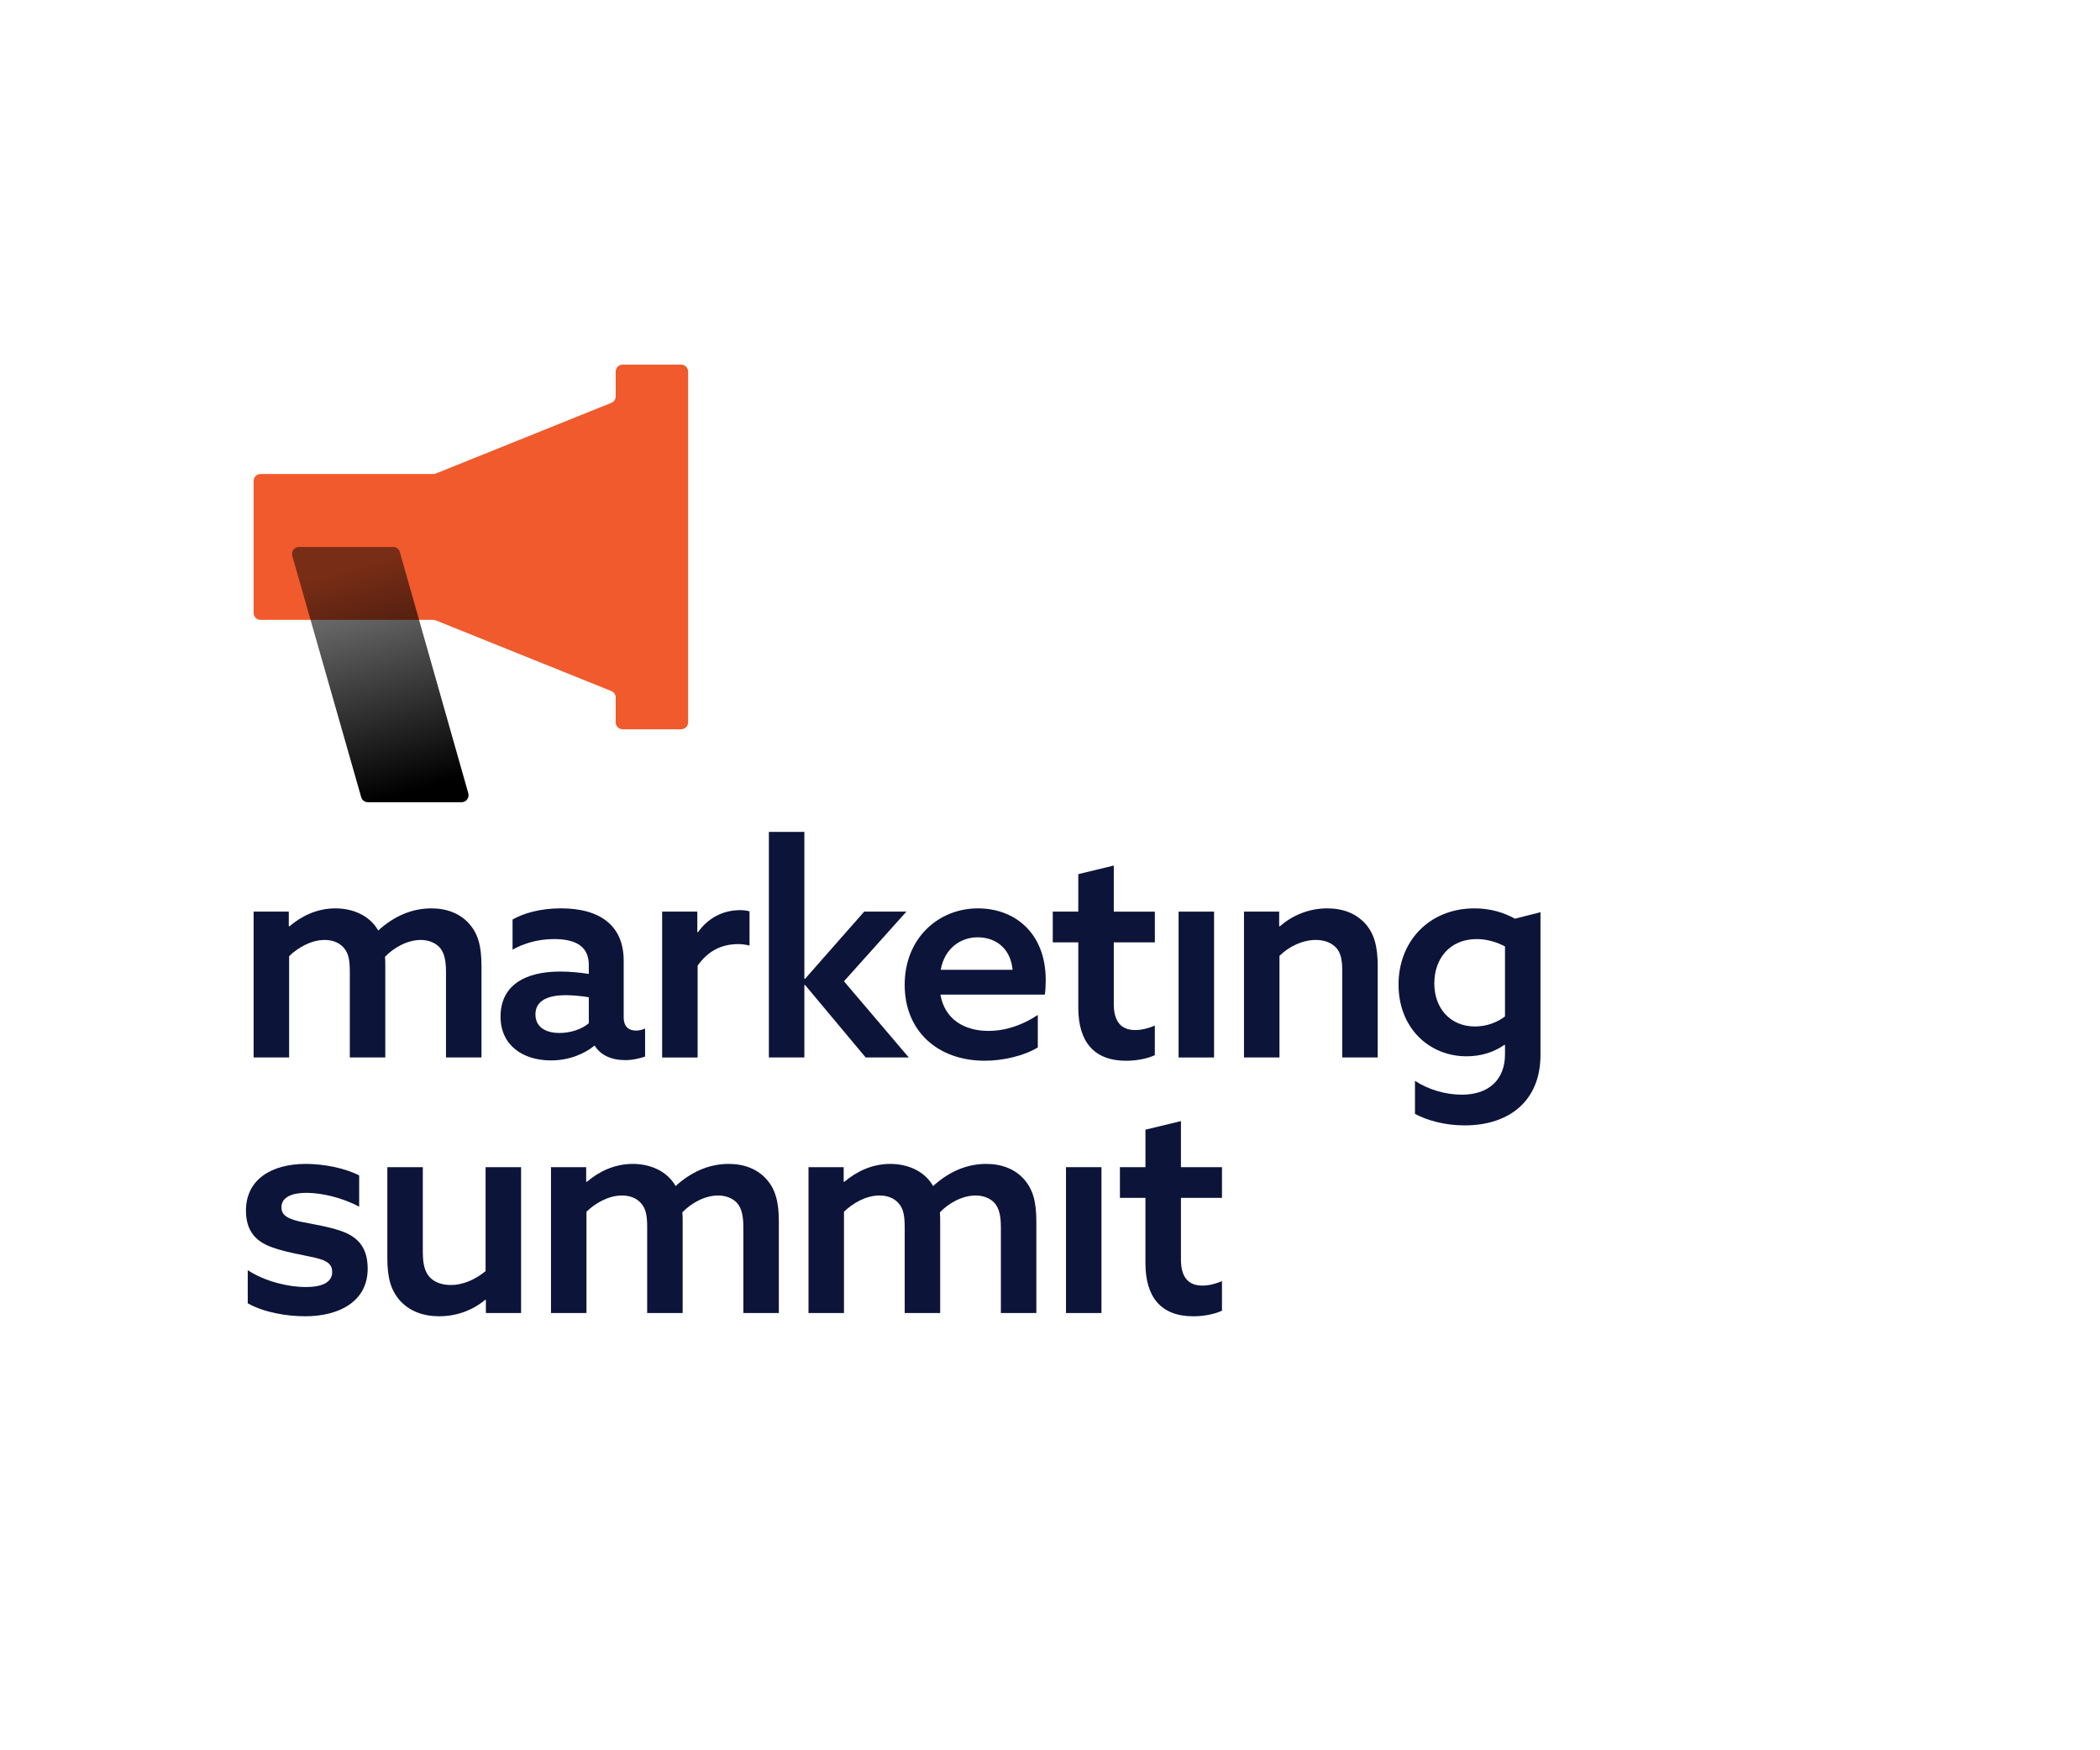
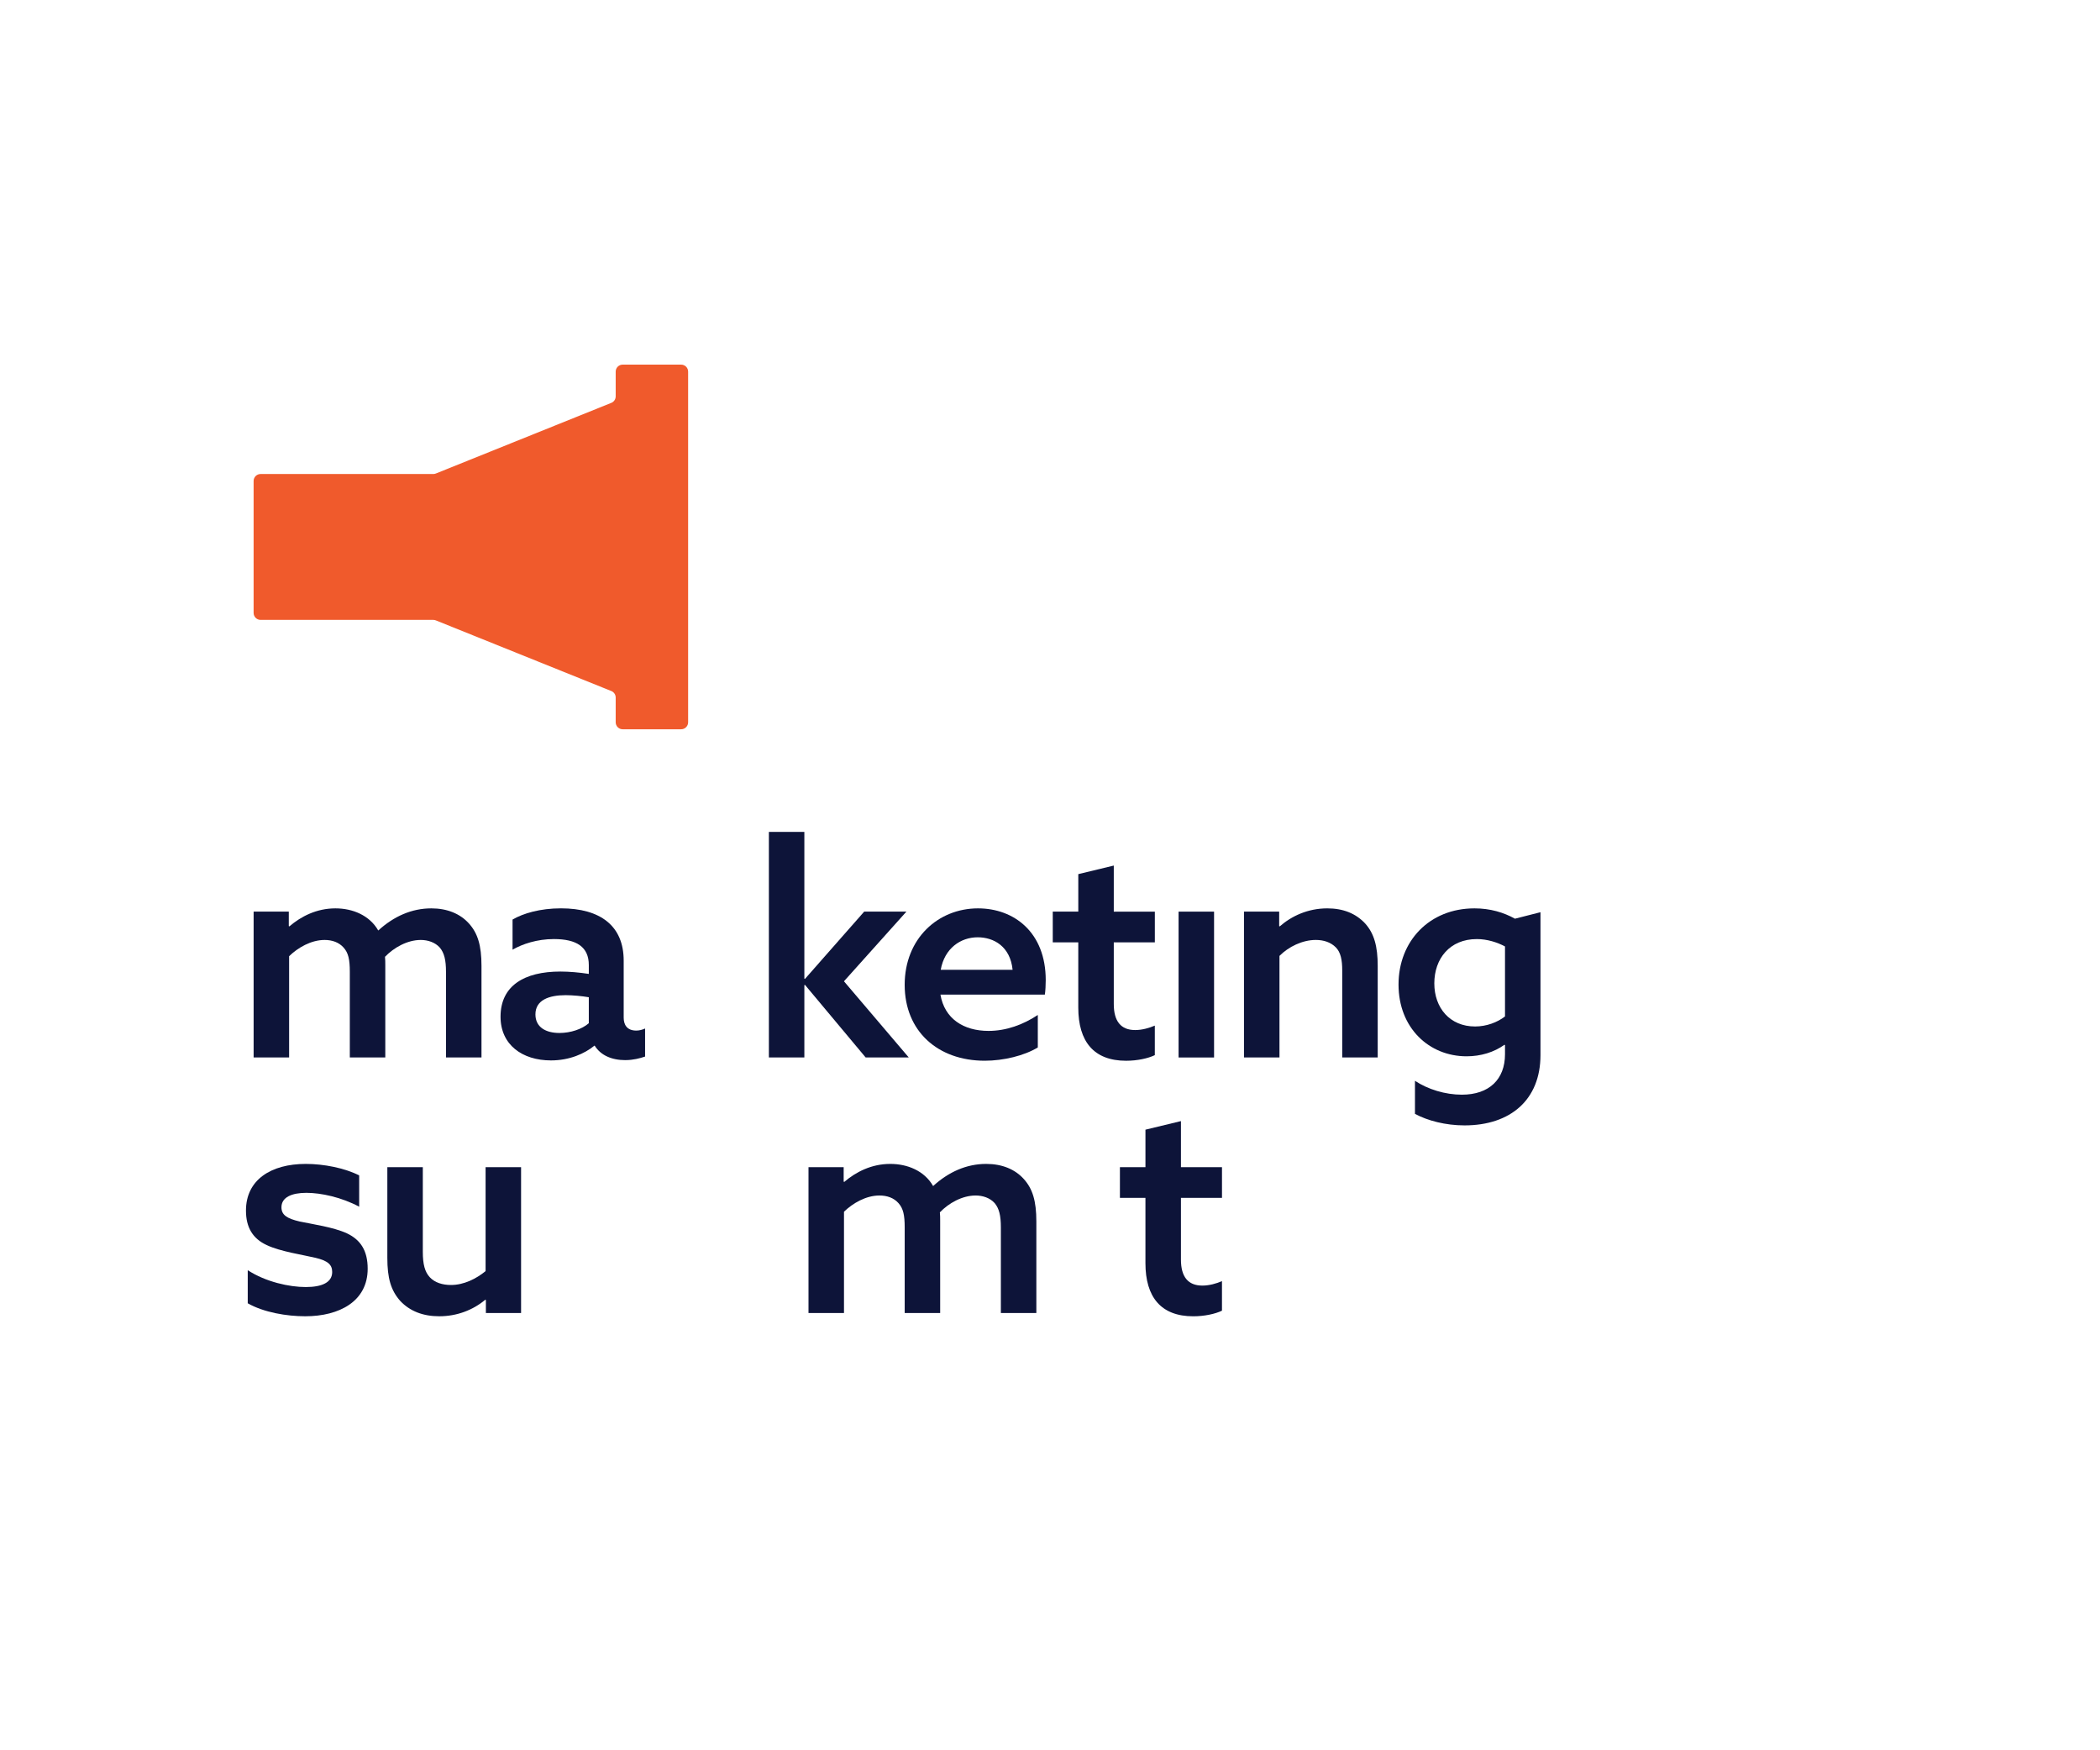
<svg xmlns="http://www.w3.org/2000/svg" width="150" height="125" viewBox="0 0 150 125" fill="none">
  <path d="M43.978 26.542V28.307C43.978 28.512 43.854 28.696 43.666 28.771L31.132 33.817C31.074 33.841 31.011 33.853 30.947 33.853H18.612C18.337 33.853 18.115 34.077 18.115 34.353V43.77C18.115 44.046 18.337 44.27 18.612 44.27H30.947C31.011 44.27 31.073 44.282 31.132 44.306L43.666 49.352C43.855 49.428 43.978 49.612 43.978 49.816V51.582C43.978 51.858 44.2 52.082 44.474 52.082H48.655C48.93 52.082 49.152 51.858 49.152 51.582V26.541C49.152 26.265 48.93 26.041 48.655 26.041H44.474C44.2 26.041 43.978 26.265 43.978 26.541V26.542Z" fill="#F05A2C" />
  <path d="M18.115 65.104H20.628V66.138L20.671 66.159C21.509 65.442 22.619 64.873 23.96 64.873C25.174 64.873 26.39 65.358 27.018 66.454C28.128 65.442 29.406 64.873 30.811 64.873C31.942 64.873 32.863 65.253 33.492 65.948C34.12 66.644 34.392 67.508 34.392 68.984V75.522H31.857V69.407C31.857 68.563 31.732 68.057 31.418 67.678C31.082 67.298 30.558 67.129 30.056 67.129C29.092 67.129 28.128 67.678 27.5 68.332C27.521 68.522 27.521 68.733 27.521 68.943V75.522H24.987V69.407C24.987 68.52 24.883 68.057 24.547 67.678C24.212 67.299 23.73 67.129 23.185 67.129C22.222 67.129 21.279 67.678 20.651 68.289V75.522H18.116V65.104H18.115Z" fill="#0D1439" />
  <path d="M44.677 75.712C43.671 75.712 42.897 75.354 42.478 74.679H42.457C41.765 75.247 40.676 75.732 39.356 75.732C37.304 75.732 35.753 74.615 35.753 72.611C35.753 70.397 37.45 69.385 40.027 69.385C40.655 69.385 41.389 69.449 42.058 69.554V68.921C42.058 67.635 41.199 67.065 39.565 67.065C38.351 67.065 37.303 67.424 36.611 67.824V65.672C37.365 65.23 38.58 64.871 40.067 64.871C42.874 64.871 44.549 66.115 44.549 68.604V72.674C44.549 73.18 44.78 73.601 45.45 73.601C45.681 73.601 45.889 73.537 46.078 73.454V75.457C45.7 75.584 45.219 75.71 44.675 75.71L44.677 75.712ZM42.058 73.076V71.22C41.577 71.136 40.906 71.072 40.403 71.072C39.23 71.072 38.245 71.41 38.245 72.444C38.245 73.371 38.999 73.772 39.962 73.772C40.758 73.772 41.575 73.499 42.057 73.076H42.058Z" fill="#0D1439" />
-   <path d="M47.296 65.105H49.809V66.56L49.851 66.581C50.564 65.569 51.632 65 52.867 65C53.077 65 53.307 65.021 53.538 65.084V67.53C53.287 67.466 53.014 67.425 52.742 67.425C51.486 67.425 50.543 67.953 49.83 68.965V75.524H47.296V65.106V65.105Z" fill="#0D1439" />
  <path d="M54.92 59.411H57.454V69.891L57.496 69.913L61.728 65.105H64.744L60.283 70.081L64.912 75.521H61.833L57.496 70.334L57.454 70.355V75.521H54.92V59.41V59.411Z" fill="#0D1439" />
  <path d="M70.338 75.754C66.987 75.754 64.62 73.645 64.62 70.334C64.62 67.023 67.008 64.873 69.856 64.873C72.433 64.873 74.695 66.582 74.695 69.997C74.695 70.334 74.674 70.777 74.632 71.031H67.174C67.467 72.759 68.83 73.624 70.61 73.624C71.867 73.624 73.082 73.182 74.129 72.486V74.805C73.166 75.395 71.678 75.754 70.337 75.754H70.338ZM72.329 69.259C72.161 67.593 70.988 66.939 69.835 66.939C68.621 66.939 67.469 67.719 67.195 69.259H72.328H72.329Z" fill="#0D1439" />
  <path d="M75.198 65.105H77.021V62.428L79.556 61.816V65.106H82.489V67.299H79.556V71.706C79.556 72.93 80.059 73.563 81.084 73.563C81.587 73.563 82.09 73.415 82.487 73.246V75.355C82.006 75.588 81.231 75.756 80.435 75.756C78.13 75.756 77.02 74.385 77.02 71.96V67.3H75.197V65.108L75.198 65.105Z" fill="#0D1439" />
  <path d="M84.185 65.106H86.719V75.523H84.185V65.106Z" fill="#0D1439" />
  <path d="M88.856 65.104H91.37V66.138L91.412 66.159C92.25 65.422 93.424 64.873 94.805 64.873C95.937 64.873 96.837 65.232 97.507 65.948C98.157 66.666 98.408 67.593 98.408 68.984V75.522H95.873V69.3C95.873 68.563 95.769 68.014 95.413 67.656C95.056 67.297 94.553 67.128 93.989 67.128C93.025 67.128 92.04 67.613 91.391 68.267V75.52H88.856V65.103V65.104Z" fill="#0D1439" />
  <path d="M104.42 78.179C106.369 78.179 107.5 77.083 107.5 75.291V74.637L107.458 74.615C106.725 75.143 105.781 75.438 104.756 75.438C102.075 75.438 99.895 73.413 99.895 70.314C99.895 67.216 102.095 64.873 105.321 64.873C106.452 64.873 107.415 65.168 108.211 65.611L110.034 65.147V75.353C110.034 78.537 107.897 80.372 104.609 80.372C103.247 80.372 101.969 80.034 101.069 79.549V77.188C101.99 77.799 103.227 78.179 104.42 78.179ZM105.363 73.308C106.18 73.308 106.955 73.013 107.5 72.591V67.593C106.955 67.298 106.222 67.066 105.488 67.066C103.54 67.066 102.451 68.478 102.451 70.229C102.451 71.981 103.561 73.308 105.363 73.308Z" fill="#0D1439" />
  <path d="M17.696 93.076V90.714C18.995 91.558 20.671 91.917 21.843 91.917C23.015 91.917 23.728 91.579 23.728 90.842C23.728 90.314 23.414 90.04 22.534 89.829C21.653 89.618 20.04 89.387 19.057 88.923C18.051 88.459 17.569 87.658 17.569 86.456C17.569 84.263 19.35 83.123 21.843 83.123C23.121 83.123 24.63 83.418 25.655 83.945V86.18C24.399 85.505 22.932 85.189 21.884 85.189C20.836 85.189 20.104 85.505 20.104 86.223C20.104 86.772 20.502 87.024 21.402 87.236C22.303 87.425 23.811 87.637 24.775 88.079C25.76 88.543 26.263 89.323 26.263 90.609C26.263 92.929 24.251 94.004 21.801 94.004C20.481 94.004 18.847 93.731 17.695 93.077L17.696 93.076Z" fill="#0D1439" />
  <path d="M34.706 92.844L34.664 92.823C33.785 93.562 32.633 94.004 31.375 94.004C30.223 94.004 29.28 93.645 28.588 92.908C27.918 92.149 27.667 91.284 27.667 89.829V83.356H30.201V89.408C30.201 90.293 30.348 90.842 30.704 91.222C31.061 91.602 31.605 91.77 32.213 91.77C33.134 91.77 34.015 91.328 34.685 90.779V83.357H37.22V93.774H34.706V92.847V92.844Z" fill="#0D1439" />
-   <path d="M39.356 83.354H41.87V84.388L41.912 84.409C42.75 83.692 43.86 83.123 45.201 83.123C46.417 83.123 47.631 83.608 48.26 84.704C49.37 83.692 50.647 83.123 52.051 83.123C53.182 83.123 54.103 83.503 54.731 84.198C55.36 84.894 55.632 85.758 55.632 87.234V93.772H53.097V87.657C53.097 86.813 52.972 86.307 52.658 85.928C52.322 85.548 51.798 85.379 51.296 85.379C50.332 85.379 49.368 85.928 48.74 86.582C48.761 86.772 48.761 86.983 48.761 87.193V93.772H46.227V87.657C46.227 86.77 46.123 86.307 45.787 85.928C45.452 85.549 44.97 85.379 44.425 85.379C43.462 85.379 42.519 85.928 41.891 86.539V93.772H39.356V83.354Z" fill="#0D1439" />
  <path d="M57.749 83.354H60.262V84.388L60.304 84.409C61.143 83.692 62.253 83.123 63.594 83.123C64.808 83.123 66.024 83.608 66.652 84.704C67.762 83.692 69.04 83.123 70.444 83.123C71.576 83.123 72.497 83.503 73.125 84.198C73.754 84.894 74.025 85.758 74.025 87.234V93.772H71.491V87.657C71.491 86.813 71.366 86.307 71.052 85.928C70.716 85.548 70.192 85.379 69.689 85.379C68.726 85.379 67.762 85.928 67.134 86.582C67.155 86.772 67.155 86.983 67.155 87.193V93.772H64.621V87.657C64.621 86.77 64.516 86.307 64.181 85.928C63.846 85.549 63.364 85.379 62.819 85.379C61.855 85.379 60.913 85.928 60.285 86.539V93.772H57.75V83.354H57.749Z" fill="#0D1439" />
-   <path d="M76.142 83.356H78.676V93.773H76.142V83.356Z" fill="#0D1439" />
+   <path d="M76.142 83.356V93.773H76.142V83.356Z" fill="#0D1439" />
  <path d="M79.995 83.355H81.818V80.678L84.353 80.066V83.356H87.285V85.549H84.353V89.956C84.353 91.18 84.856 91.813 85.881 91.813C86.384 91.813 86.887 91.665 87.284 91.496V93.605C86.802 93.838 86.028 94.006 85.232 94.006C82.927 94.006 81.817 92.635 81.817 90.21V85.55H79.994V83.358L79.995 83.355Z" fill="#0D1439" />
-   <path d="M32.971 57.291H26.276C26.055 57.291 25.86 57.144 25.799 56.93L20.878 39.701C20.786 39.381 21.025 39.062 21.355 39.062H28.081C28.304 39.062 28.499 39.21 28.56 39.425L33.45 56.654C33.54 56.974 33.302 57.291 32.971 57.291Z" fill="url(#paint0_linear_4505_2088)" />
  <defs>
    <linearGradient id="paint0_linear_4505_2088" x1="25.125" y1="40.565" x2="29.447" y2="56.496" gradientUnits="userSpaceOnUse">
      <stop stopColor="#F99C08" stop-opacity="0.5" />
      <stop offset="1" stopColor="#F99C08" />
    </linearGradient>
  </defs>
</svg>